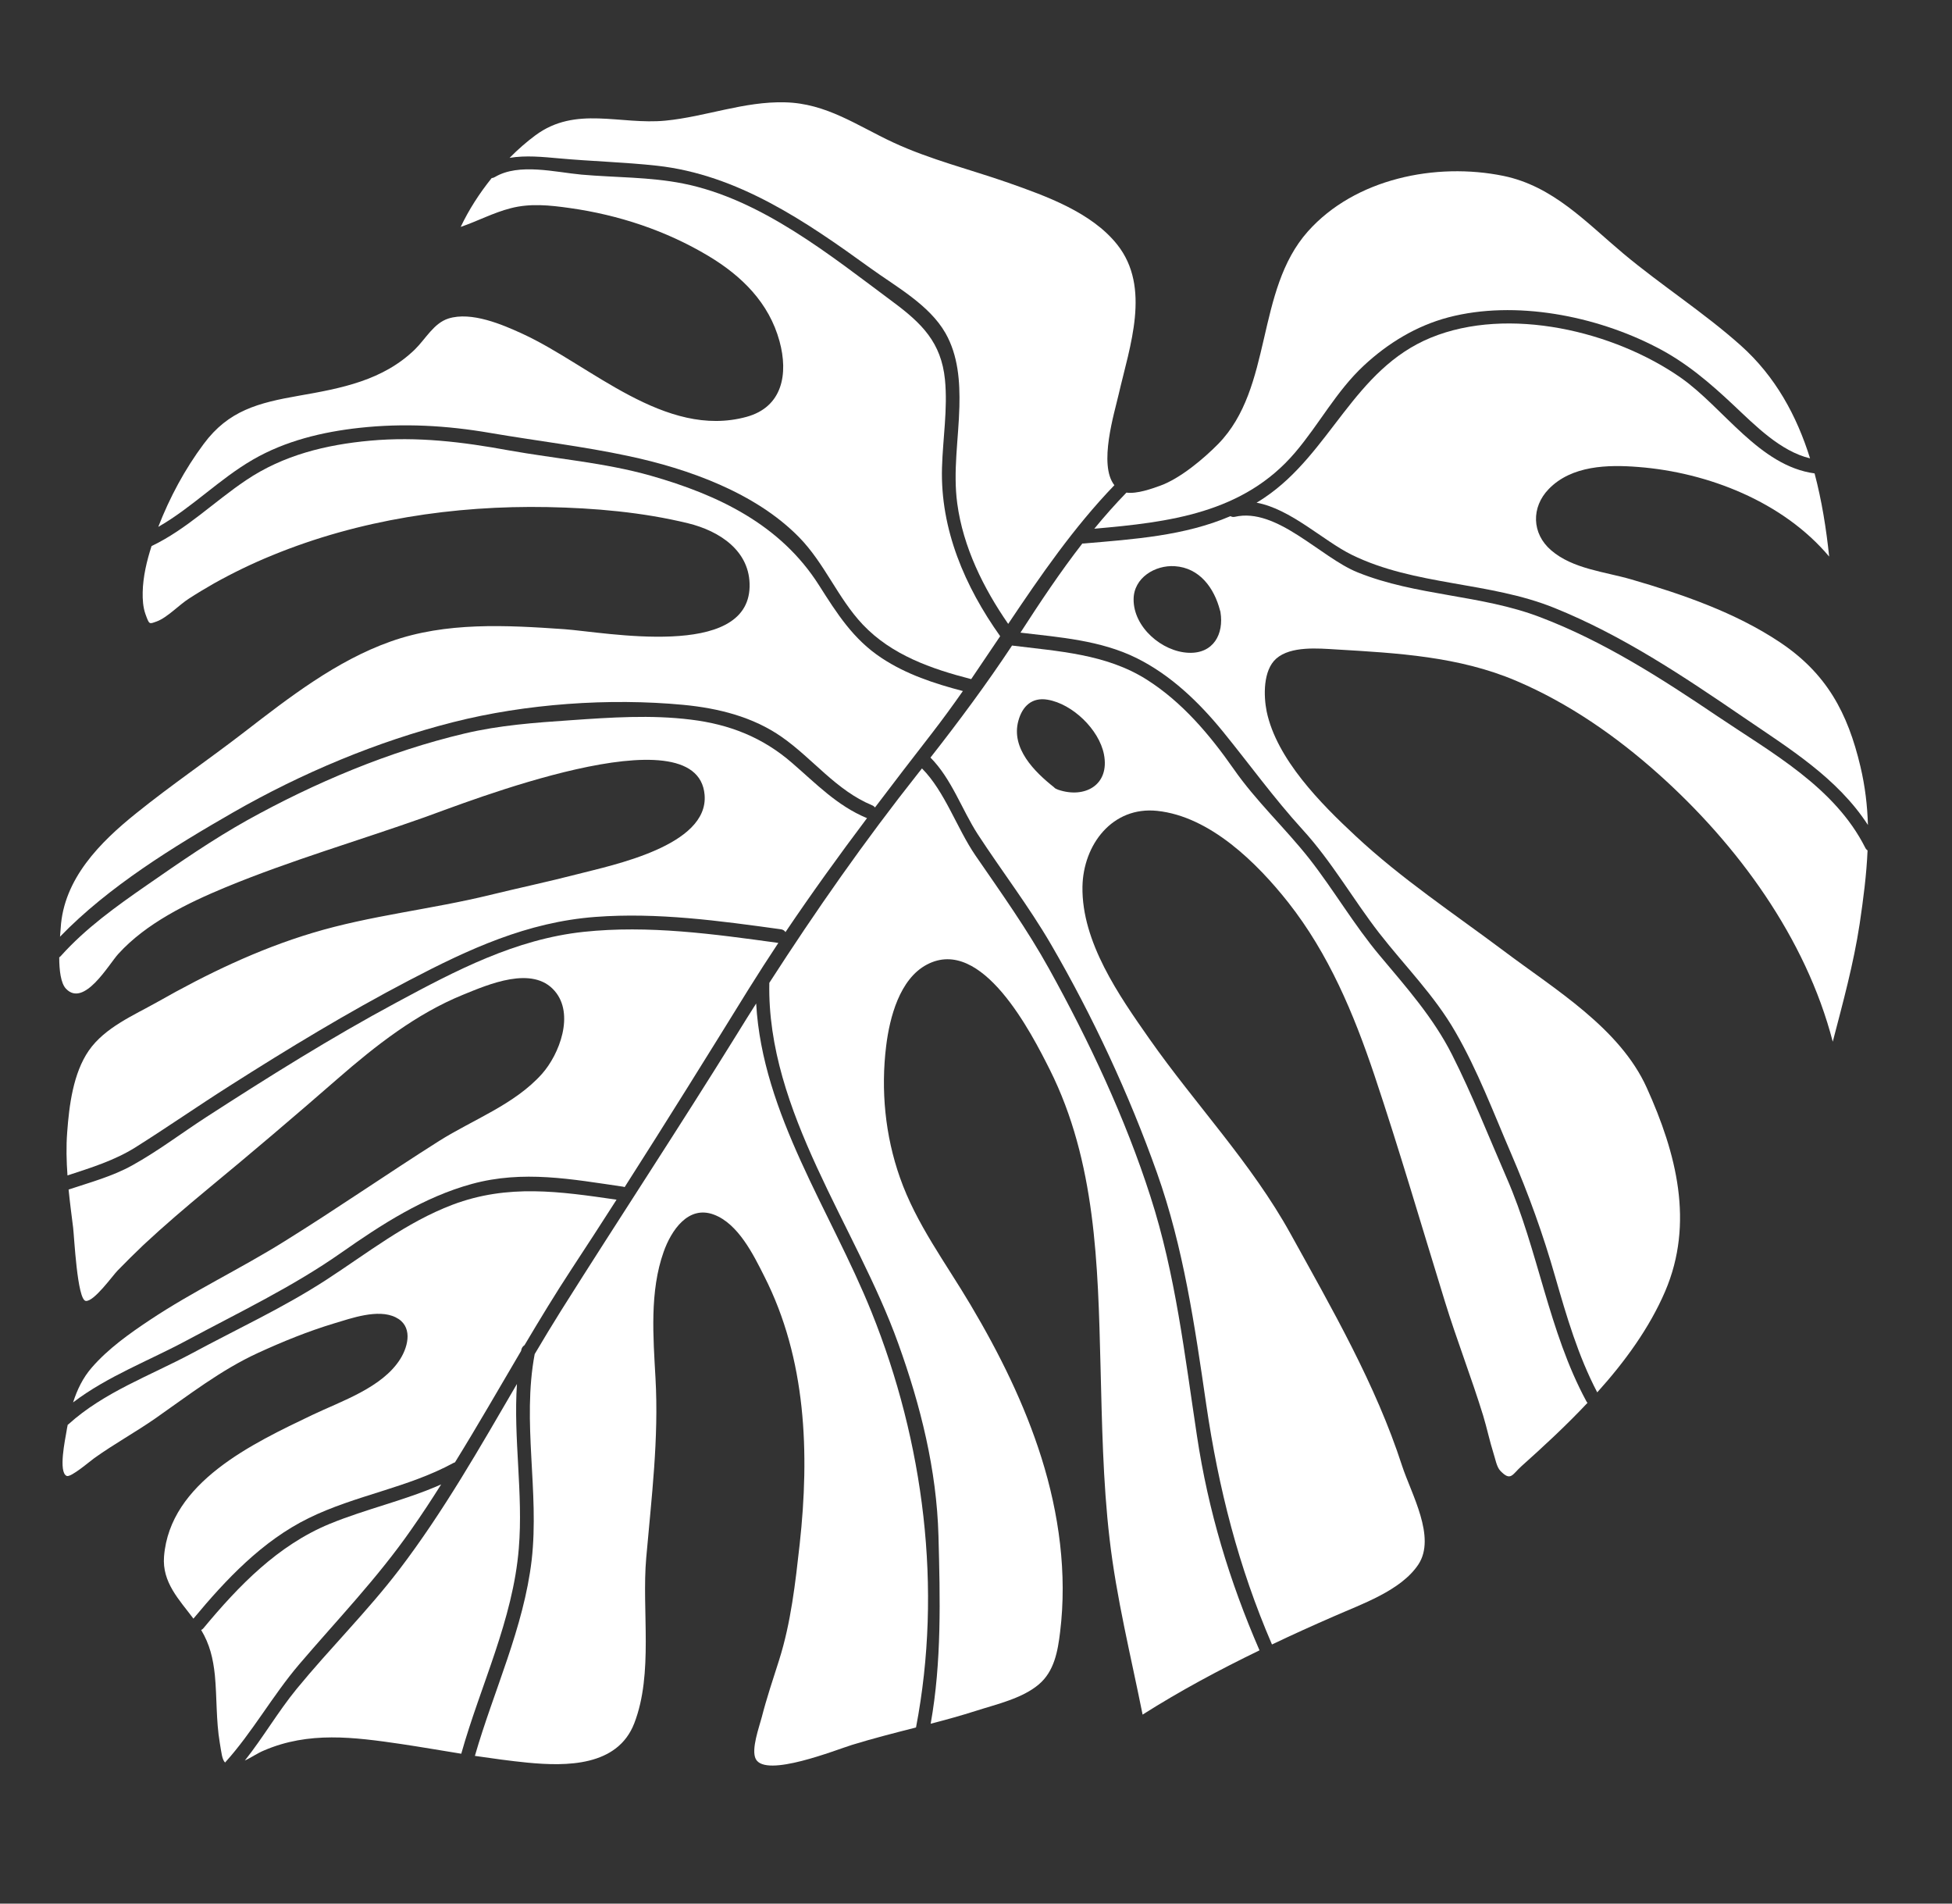
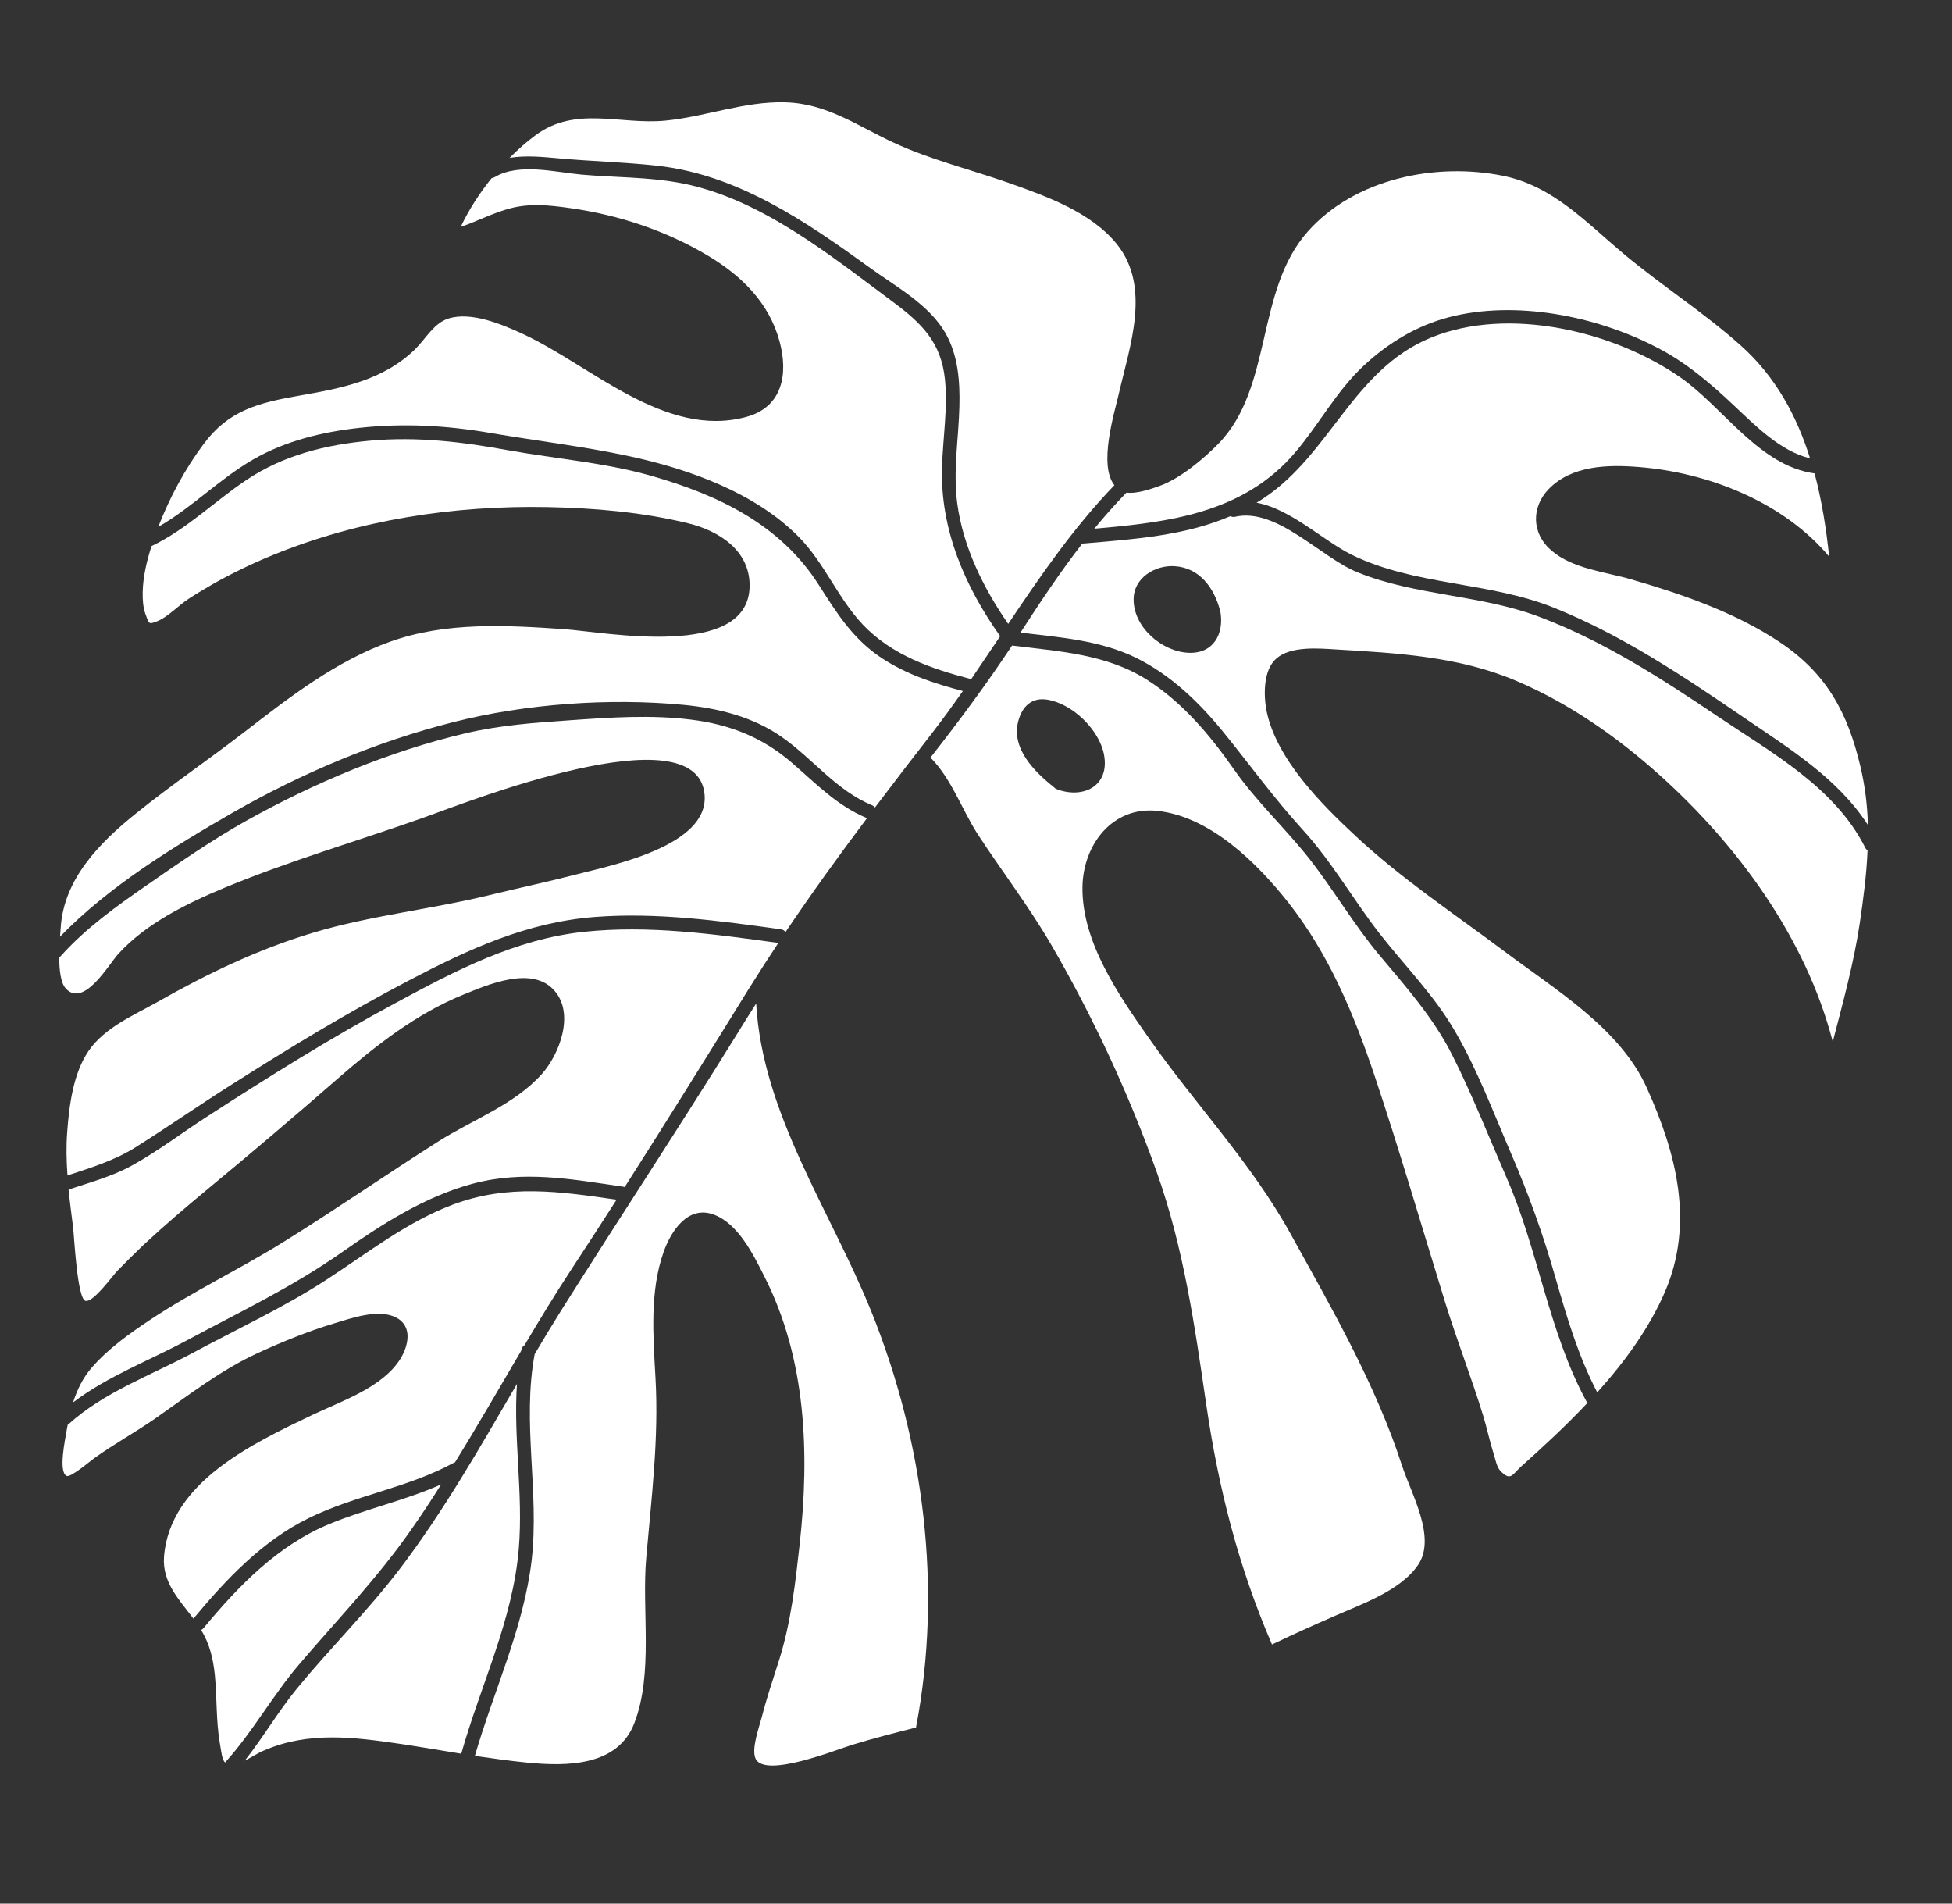
<svg xmlns="http://www.w3.org/2000/svg" x="0px" y="0px" width="100px" height="97.5px" viewBox="0 0 100 97.5" xml:space="preserve">
  <rect x="0" y="0" width="100" height="97.5" fill="#333333" stroke="none" />
  <g id="Capa_1">
    <g>
      <path fill="#FFFFFF" d="M21.068,78.342c0.531-0.756,1.041-1.53,1.533-2.313c-1.848,0.821-3.837,1.25-5.719,2.024    c-2.652,1.096-4.654,3.168-6.455,5.336c-0.036,0.047-0.084,0.078-0.121,0.097c0.437,0.724,0.613,1.464,0.701,2.309    c0.111,1.149,0.058,2.321,0.252,3.467c0.086,0.502,0.113,0.853,0.271,1.012c1.408-1.558,2.42-3.411,3.79-5.021    C17.27,82.968,19.343,80.822,21.068,78.342" />
      <path fill="#FFFFFF" d="M15.817,77.755c2.386-1.173,5.07-1.548,7.417-2.827c0.024-0.012,0.052-0.023,0.075-0.03    c1.162-1.878,2.264-3.801,3.386-5.705c0.006-0.012,0.006-0.034,0.01-0.05c0.023-0.115,0.086-0.194,0.165-0.244    c0.788-1.327,1.585-2.642,2.431-3.93c0.77-1.168,1.53-2.346,2.285-3.523c-2.899-0.42-5.558-0.815-8.402,0.258    c-2.384,0.905-4.349,2.471-6.466,3.845c-2.187,1.422-4.575,2.521-6.872,3.76c-2.141,1.146-4.516,1.991-6.332,3.634    c-0.018,0.017-0.037,0.026-0.046,0.035c-0.024,0.123-0.049,0.242-0.066,0.364c-0.052,0.33-0.43,2.072,0.018,2.254    c0.216,0.086,1.22-0.782,1.411-0.913c1.021-0.731,2.12-1.332,3.144-2.046c1.704-1.191,3.337-2.464,5.228-3.336    c1.27-0.583,2.571-1.113,3.904-1.516c0.881-0.263,2.256-0.763,3.16-0.315c0.877,0.424,0.675,1.435,0.241,2.132    c-0.923,1.474-3.024,2.16-4.512,2.871c-3.038,1.455-7.289,3.438-7.593,7.25c-0.103,1.327,0.779,2.21,1.506,3.181    C11.575,80.899,13.441,78.917,15.817,77.755" />
      <path fill="#FFFFFF" d="M26.578,79.309c0.232-2.812-0.283-5.621-0.095-8.425c-1.896,3.247-3.749,6.518-6.028,9.508    c-1.637,2.143-3.555,4.034-5.26,6.114c-0.965,1.181-1.71,2.48-2.653,3.668c0.331-0.158,0.657-0.383,0.98-0.517    c2.295-0.988,4.603-0.686,7.016-0.333c1.024,0.153,2.061,0.333,3.092,0.499C24.614,86.324,26.28,82.97,26.578,79.309" />
      <path fill="#FFFFFF" d="M11.948,41.607c3.507-2.008,7.367-3.633,11.284-4.623c3.695-0.938,7.979-1.243,11.783-0.882    c1.775,0.17,3.558,0.61,5.041,1.649c1.597,1.118,2.775,2.728,4.621,3.494c0.062,0.026,0.113,0.067,0.148,0.113    c0.955-1.266,1.928-2.526,2.908-3.79c0.547-0.708,1.081-1.438,1.595-2.174c-1.46-0.382-2.899-0.854-4.164-1.692    c-1.455-0.958-2.292-2.289-3.206-3.726c-1.977-3.114-5.165-4.628-8.619-5.612c-2.367-0.67-4.848-0.863-7.263-1.295    c-2.384-0.437-4.684-0.718-7.111-0.499c-2.265,0.206-4.45,0.74-6.355,2.023c-1.647,1.106-3.04,2.511-4.846,3.377    c-0.245,0.757-0.438,1.566-0.454,2.362c-0.008,0.366,0.016,0.769,0.141,1.119c0.202,0.554,0.185,0.517,0.576,0.379    c0.532-0.192,1.154-0.853,1.65-1.169c0.419-0.272,0.854-0.532,1.298-0.786c0.961-0.536,1.956-1.019,2.976-1.434    c4.445-1.826,9.308-2.56,14.1-2.469c2.396,0.047,4.865,0.26,7.2,0.83c1.599,0.389,3.196,1.412,3.151,3.256    c-0.094,3.732-7.408,2.317-9.493,2.168c-2.963-0.205-6.058-0.381-8.901,0.632c-2.773,0.983-5.195,2.863-7.505,4.647    c-1.815,1.4-3.721,2.696-5.513,4.139c-1.867,1.496-3.732,3.371-3.881,5.896c-0.009,0.113-0.019,0.262-0.034,0.436    C5.555,45.41,8.909,43.353,11.948,41.607" />
      <path fill="#FFFFFF" d="M11.768,55.613c3.003-1.91,6.034-3.751,9.188-5.4c3.067-1.605,6.048-2.986,9.548-3.25    c3.172-0.24,6.358,0.2,9.496,0.633c0.114,0.013,0.194,0.073,0.239,0.146c1.343-1.991,2.738-3.925,4.178-5.838    c-0.008-0.005-0.013-0.005-0.018-0.007c-1.513-0.629-2.597-1.763-3.813-2.814c-1.511-1.315-3.21-1.983-5.196-2.225    c-2.041-0.253-4.11-0.113-6.153,0.031c-1.836,0.125-3.642,0.254-5.443,0.682c-3.862,0.914-7.663,2.515-11.133,4.442    c-1.782,0.997-3.467,2.163-5.147,3.33c-1.558,1.08-3.123,2.199-4.392,3.615c-0.027,0.034-0.057,0.054-0.088,0.077    c0.002,0.657,0.076,1.319,0.345,1.605c0.927,0.979,2.194-1.247,2.677-1.777c1.431-1.577,3.549-2.607,5.487-3.411    c3.323-1.376,6.823-2.391,10.218-3.596c1.943-0.685,13.969-5.48,14.335-1.145c0.219,2.614-4.755,3.605-6.5,4.059    c-1.496,0.387-3.002,0.706-4.497,1.07c-3.01,0.738-6.129,1.048-9.096,1.944c-2.782,0.835-5.41,2.102-7.93,3.531    c-1.22,0.688-2.696,1.304-3.523,2.493c-0.803,1.164-1.007,2.812-1.108,4.181c-0.057,0.74-0.038,1.476,0.015,2.215    c1.203-0.395,2.406-0.763,3.488-1.443C8.564,57.743,10.148,56.641,11.768,55.613" />
      <path fill="#FFFFFF" d="M31.916,60.779c0.03,0.005,0.059,0.011,0.083,0.025c2.151-3.366,4.256-6.752,6.351-10.141    c0.501-0.805,1.008-1.587,1.524-2.368c-3.296-0.453-6.644-0.922-9.976-0.567c-3.497,0.376-6.547,1.98-9.601,3.626    c-3.333,1.791-6.542,3.801-9.719,5.855c-1.262,0.817-2.487,1.751-3.807,2.481c-1.013,0.563-2.163,0.872-3.257,1.237    c0.065,0.65,0.15,1.298,0.232,1.95c0.057,0.451,0.209,3.699,0.647,3.754c0.417,0.052,1.366-1.283,1.632-1.556    c0.432-0.442,0.876-0.885,1.328-1.314c1.057-0.986,2.16-1.925,3.272-2.847c2.254-1.859,4.474-3.747,6.677-5.668    c1.945-1.694,4.02-3.32,6.42-4.297c1.289-0.525,3.559-1.517,4.693-0.195c1.028,1.185,0.247,3.242-0.652,4.251    c-1.392,1.56-3.529,2.338-5.266,3.432c-2.66,1.684-5.25,3.48-7.929,5.145c-2.255,1.408-4.673,2.55-6.892,4.027    c-1.051,0.699-2.129,1.466-2.963,2.423c-0.467,0.531-0.76,1.148-0.969,1.797c1.759-1.339,3.895-2.139,5.83-3.179    c2.678-1.438,5.409-2.736,7.904-4.485c2.075-1.453,4.227-2.851,6.697-3.526C26.807,59.923,29.28,60.396,31.916,60.779" />
      <path fill="#FFFFFF" d="M66.356,23.168c1.231-1.448,2.106-3.135,3.512-4.443c1.233-1.148,2.693-2.039,4.333-2.471    c3.428-0.898,7.566-0.074,10.662,1.532c1.514,0.776,2.73,1.821,3.954,2.972c1.105,1.037,2.39,2.353,3.911,2.718    c-0.681-2.18-1.772-4.198-3.561-5.792c-1.891-1.686-4.056-3.067-6-4.693c-1.912-1.603-3.604-3.458-6.148-3.982    c-3.453-0.705-7.602,0.133-10.016,2.843c-2.704,3.037-1.775,7.999-4.591,10.883c-0.753,0.767-1.958,1.775-2.974,2.141    c-0.418,0.15-1.178,0.429-1.732,0.355c-0.576,0.594-1.125,1.214-1.646,1.849C59.866,26.749,63.7,26.295,66.356,23.168" />
      <path fill="#FFFFFF" d="M73.302,17.295c-3.963,1.628-5.137,5.915-8.513,8.188c-0.135,0.093-0.275,0.181-0.416,0.264    c1.745,0.316,3.416,1.948,4.869,2.665c3.244,1.595,7.05,1.371,10.396,2.728c3.466,1.398,6.602,3.495,9.668,5.59    c2.367,1.615,4.824,3.117,6.387,5.525c-0.029-0.988-0.144-1.982-0.384-2.992c-0.652-2.761-1.735-4.773-4.132-6.372    c-2.275-1.518-5.001-2.458-7.605-3.214c-1.355-0.395-3.003-0.535-4.109-1.493c-0.994-0.853-1.029-2.203-0.12-3.138    c1.172-1.209,3.024-1.252,4.584-1.128c3.569,0.275,7.428,1.787,9.78,4.589c-0.15-1.437-0.379-2.872-0.747-4.26    c-2.823-0.381-4.661-3.361-6.847-4.897C82.696,16.96,77.283,15.664,73.302,17.295" />
      <path fill="#FFFFFF" d="M12.957,23.541c1.664-0.962,3.553-1.418,5.454-1.627c2.268-0.248,4.465-0.125,6.712,0.262    c2.354,0.403,4.747,0.684,7.075,1.182c3.053,0.649,6.501,1.875,8.735,4.156c1.313,1.337,1.986,3.119,3.264,4.473    c1.479,1.563,3.517,2.272,5.552,2.796h0.005c0.496-0.728,0.992-1.463,1.484-2.198c-1.807-2.542-3.071-5.47-2.98-8.632    c0.043-1.5,0.298-3.009,0.152-4.508c-0.191-1.909-1.192-2.887-2.662-3.979c-3.205-2.381-6.753-5.271-10.761-6.067    c-1.72-0.34-3.462-0.302-5.196-0.455c-1.343-0.122-3.205-0.606-4.432,0.12c-0.054,0.033-0.113,0.054-0.168,0.054    c-0.633,0.783-1.181,1.64-1.59,2.504c0.862-0.293,1.67-0.729,2.563-0.957c1.003-0.261,2.002-0.154,3.026-0.009    c2.494,0.35,4.934,1.155,7.103,2.455c1.711,1.025,3.104,2.399,3.641,4.366c0.458,1.676,0.155,3.373-1.697,3.876    c-4.165,1.133-7.972-2.645-11.459-4.251c-1.046-0.482-2.627-1.158-3.806-0.787c-0.749,0.237-1.166,1.043-1.713,1.579    c-1.639,1.595-3.777,1.996-5.945,2.374c-2.089,0.366-3.606,0.757-4.877,2.467c-0.963,1.289-1.747,2.748-2.329,4.251    C9.838,25.998,11.229,24.542,12.957,23.541" />
      <path fill="#FFFFFF" d="M33.65,8.487c4.14,0.455,7.635,2.854,10.927,5.237c1.321,0.957,3.028,1.883,3.859,3.338    c0.652,1.146,0.745,2.48,0.713,3.762c-0.041,1.655-0.334,3.312-0.109,4.967c0.301,2.229,1.337,4.326,2.609,6.164    c1.669-2.488,3.364-4.949,5.44-7.104c-0.826-1.046,0.002-3.698,0.223-4.667c0.561-2.442,1.666-5.459-0.077-7.656    c-1.314-1.653-3.644-2.485-5.58-3.167c-1.96-0.686-4.017-1.19-5.903-2.068c-1.845-0.859-3.416-2.003-5.539-2.052    c-2.093-0.056-4.07,0.738-6.123,0.938c-2.32,0.226-4.594-0.778-6.66,0.751c-0.453,0.335-0.902,0.726-1.324,1.156    c0.823-0.139,1.707-0.049,2.52,0.024C30.296,8.263,31.98,8.304,33.65,8.487" />
      <path fill="#FFFFFF" d="M77.186,60.331c-0.92-2.112-1.763-4.26-2.798-6.311c-0.96-1.9-2.343-3.453-3.698-5.07    c-1.323-1.573-2.352-3.354-3.614-4.968c-1.253-1.587-2.718-2.933-3.882-4.605c-1.225-1.75-2.639-3.427-4.462-4.577    c-2.079-1.311-4.524-1.44-6.885-1.736c-1.308,1.975-2.719,3.875-4.179,5.738c1.085,1.093,1.602,2.655,2.421,3.926    c1.239,1.898,2.613,3.684,3.755,5.644c2.139,3.681,3.997,7.674,5.425,11.69c1.366,3.838,1.941,7.865,2.527,11.882    c0.631,4.293,1.647,8.3,3.367,12.284c1.042-0.498,2.104-0.978,3.155-1.435c1.421-0.63,3.453-1.32,4.343-2.661    c0.924-1.397-0.358-3.608-0.833-5.056c-1.35-4.17-3.604-8.065-5.718-11.89c-1.997-3.613-4.869-6.616-7.227-9.977    c-1.558-2.222-3.47-4.955-3.429-7.788c0.036-2.156,1.53-4.131,3.829-3.89c2.71,0.286,5.116,2.669,6.714,4.691    c2.077,2.639,3.354,5.697,4.415,8.853c1.285,3.84,2.419,7.729,3.613,11.597c0.604,1.959,1.354,3.877,1.958,5.837    c0.194,0.642,0.33,1.298,0.532,1.939c0.085,0.251,0.155,0.686,0.345,0.883c0.541,0.564,0.607,0.191,1.087-0.238    c1.119-1,2.29-2.082,3.381-3.243c-0.026-0.024-0.05-0.055-0.067-0.094C79.328,68.177,78.808,64.042,77.186,60.331 M54.216,40.451    c-0.028-0.01-0.059-0.021-0.093-0.039c-0.05-0.02-0.091-0.045-0.119-0.084c-1.009-0.796-2.224-2.004-1.832-3.415    c0.203-0.74,0.693-1.213,1.499-1.075c1.28,0.219,2.633,1.53,2.883,2.796C56.863,40.209,55.571,40.911,54.216,40.451" />
      <path fill="#FFFFFF" d="M95.674,43.56c-0.043-0.035-0.092-0.08-0.119-0.143c-1.566-3.104-4.791-4.857-7.568-6.731    c-2.871-1.937-5.824-3.837-9.083-5.075c-3.028-1.158-6.342-1.081-9.352-2.295c-1.896-0.759-4.139-3.342-6.291-2.846    c-0.091,0.02-0.167,0.001-0.225-0.034c-2.354,1.01-4.943,1.181-7.532,1.402c-0.018,0-0.037-0.003-0.057,0    c-1.135,1.461-2.16,3.003-3.17,4.565c2.017,0.239,4.115,0.392,5.954,1.305c1.748,0.867,3.195,2.262,4.414,3.756    c1.378,1.694,2.604,3.401,4.082,5.024c1.491,1.628,2.58,3.561,3.926,5.299c1.314,1.688,2.831,3.194,3.901,5.058    c1.144,1.974,1.958,4.151,2.859,6.239c0.894,2.076,1.639,4.136,2.26,6.315c0.584,2.025,1.17,4.038,2.152,5.915    c1.424-1.577,2.678-3.308,3.477-5.167c1.504-3.509,0.578-7.079-0.938-10.43c-1.381-3.064-4.715-5.045-7.314-7.004    c-2.57-1.924-5.268-3.711-7.619-5.91c-1.753-1.63-4.028-3.92-4.54-6.361c-0.16-0.794-0.191-2.109,0.49-2.709    c0.746-0.656,2.16-0.523,3.06-0.47c3.146,0.186,6.292,0.359,9.225,1.604c2.687,1.142,5.128,2.839,7.294,4.775    c4.046,3.617,7.551,8.389,8.931,13.713c0.52-1.997,1.069-3.995,1.378-6.033C95.459,46.041,95.621,44.8,95.674,43.56     M60.895,33.435c-1.363-0.053-2.835-1.31-2.821-2.746c0.008-1.096,1.099-1.755,2.108-1.69c1.28,0.084,2.023,1.123,2.32,2.271    c0.015,0.027,0.015,0.055,0.021,0.077C62.709,32.481,62.159,33.485,60.895,33.435" />
-       <path fill="#FFFFFF" d="M58.938,61.288c-1.285-4.007-3.15-7.977-5.188-11.655c-1.13-2.04-2.466-3.911-3.786-5.828    c-0.94-1.375-1.559-3.27-2.732-4.447c-0.062,0.078-0.121,0.157-0.184,0.232c-2.759,3.487-5.249,7.045-7.636,10.749    c-0.133,6.606,4.453,12.472,6.607,18.48c1.142,3.168,1.965,6.458,2.058,9.842c0.086,3.201,0.167,6.463-0.399,9.626    c0.783-0.202,1.563-0.418,2.336-0.665c1.032-0.333,2.354-0.626,3.203-1.349c0.794-0.668,0.975-1.707,1.092-2.684    c0.367-2.993-0.055-6.058-0.955-8.921c-0.866-2.753-2.159-5.354-3.629-7.829c-1.271-2.149-2.789-4.149-3.621-6.524    c-0.76-2.154-0.986-4.484-0.705-6.753c0.179-1.442,0.684-3.419,2.088-4.159c2.82-1.485,5.356,3.516,6.3,5.396    c2.351,4.703,2.46,9.974,2.591,15.115c0.077,2.958,0.121,5.958,0.465,8.901c0.347,3.021,1.094,6.017,1.692,9.005    c1.915-1.215,3.933-2.295,5.989-3.292c-1.541-3.546-2.627-7.147-3.204-10.983C60.695,69.428,60.224,65.266,58.938,61.288" />
      <path fill="#FFFFFF" d="M44.646,67.196c-2.076-5.158-5.588-10.124-5.908-15.799c-0.329,0.516-0.652,1.033-0.975,1.558    c-2.948,4.76-6.036,9.436-9.021,14.175c-0.458,0.735-0.91,1.475-1.351,2.226c-0.655,3.498,0.245,7.027-0.153,10.542    c-0.407,3.478-1.945,6.689-2.91,10.036c0.898,0.131,1.795,0.258,2.694,0.346c2.002,0.194,4.612,0.196,5.469-2.01    c0.993-2.562,0.377-5.784,0.615-8.485c0.27-3.095,0.649-6.089,0.474-9.203c-0.116-2.112-0.305-4.434,0.418-6.464    c0.383-1.081,1.253-2.404,2.575-1.906c1.245,0.467,2.021,2.045,2.577,3.151c2.161,4.249,2.328,9.061,1.818,13.719    c-0.222,1.994-0.447,4.021-1.052,5.935c-0.313,0.98-0.638,1.948-0.894,2.944c-0.125,0.485-0.555,1.647-0.305,2.133    c0.51,0.98,4.123-0.475,4.934-0.724c1.082-0.333,2.177-0.61,3.277-0.892v-0.007C48.291,81.358,47.33,73.86,44.646,67.196" />
    </g>
  </g>
  <g id="Capa_2">
</g>
</svg>